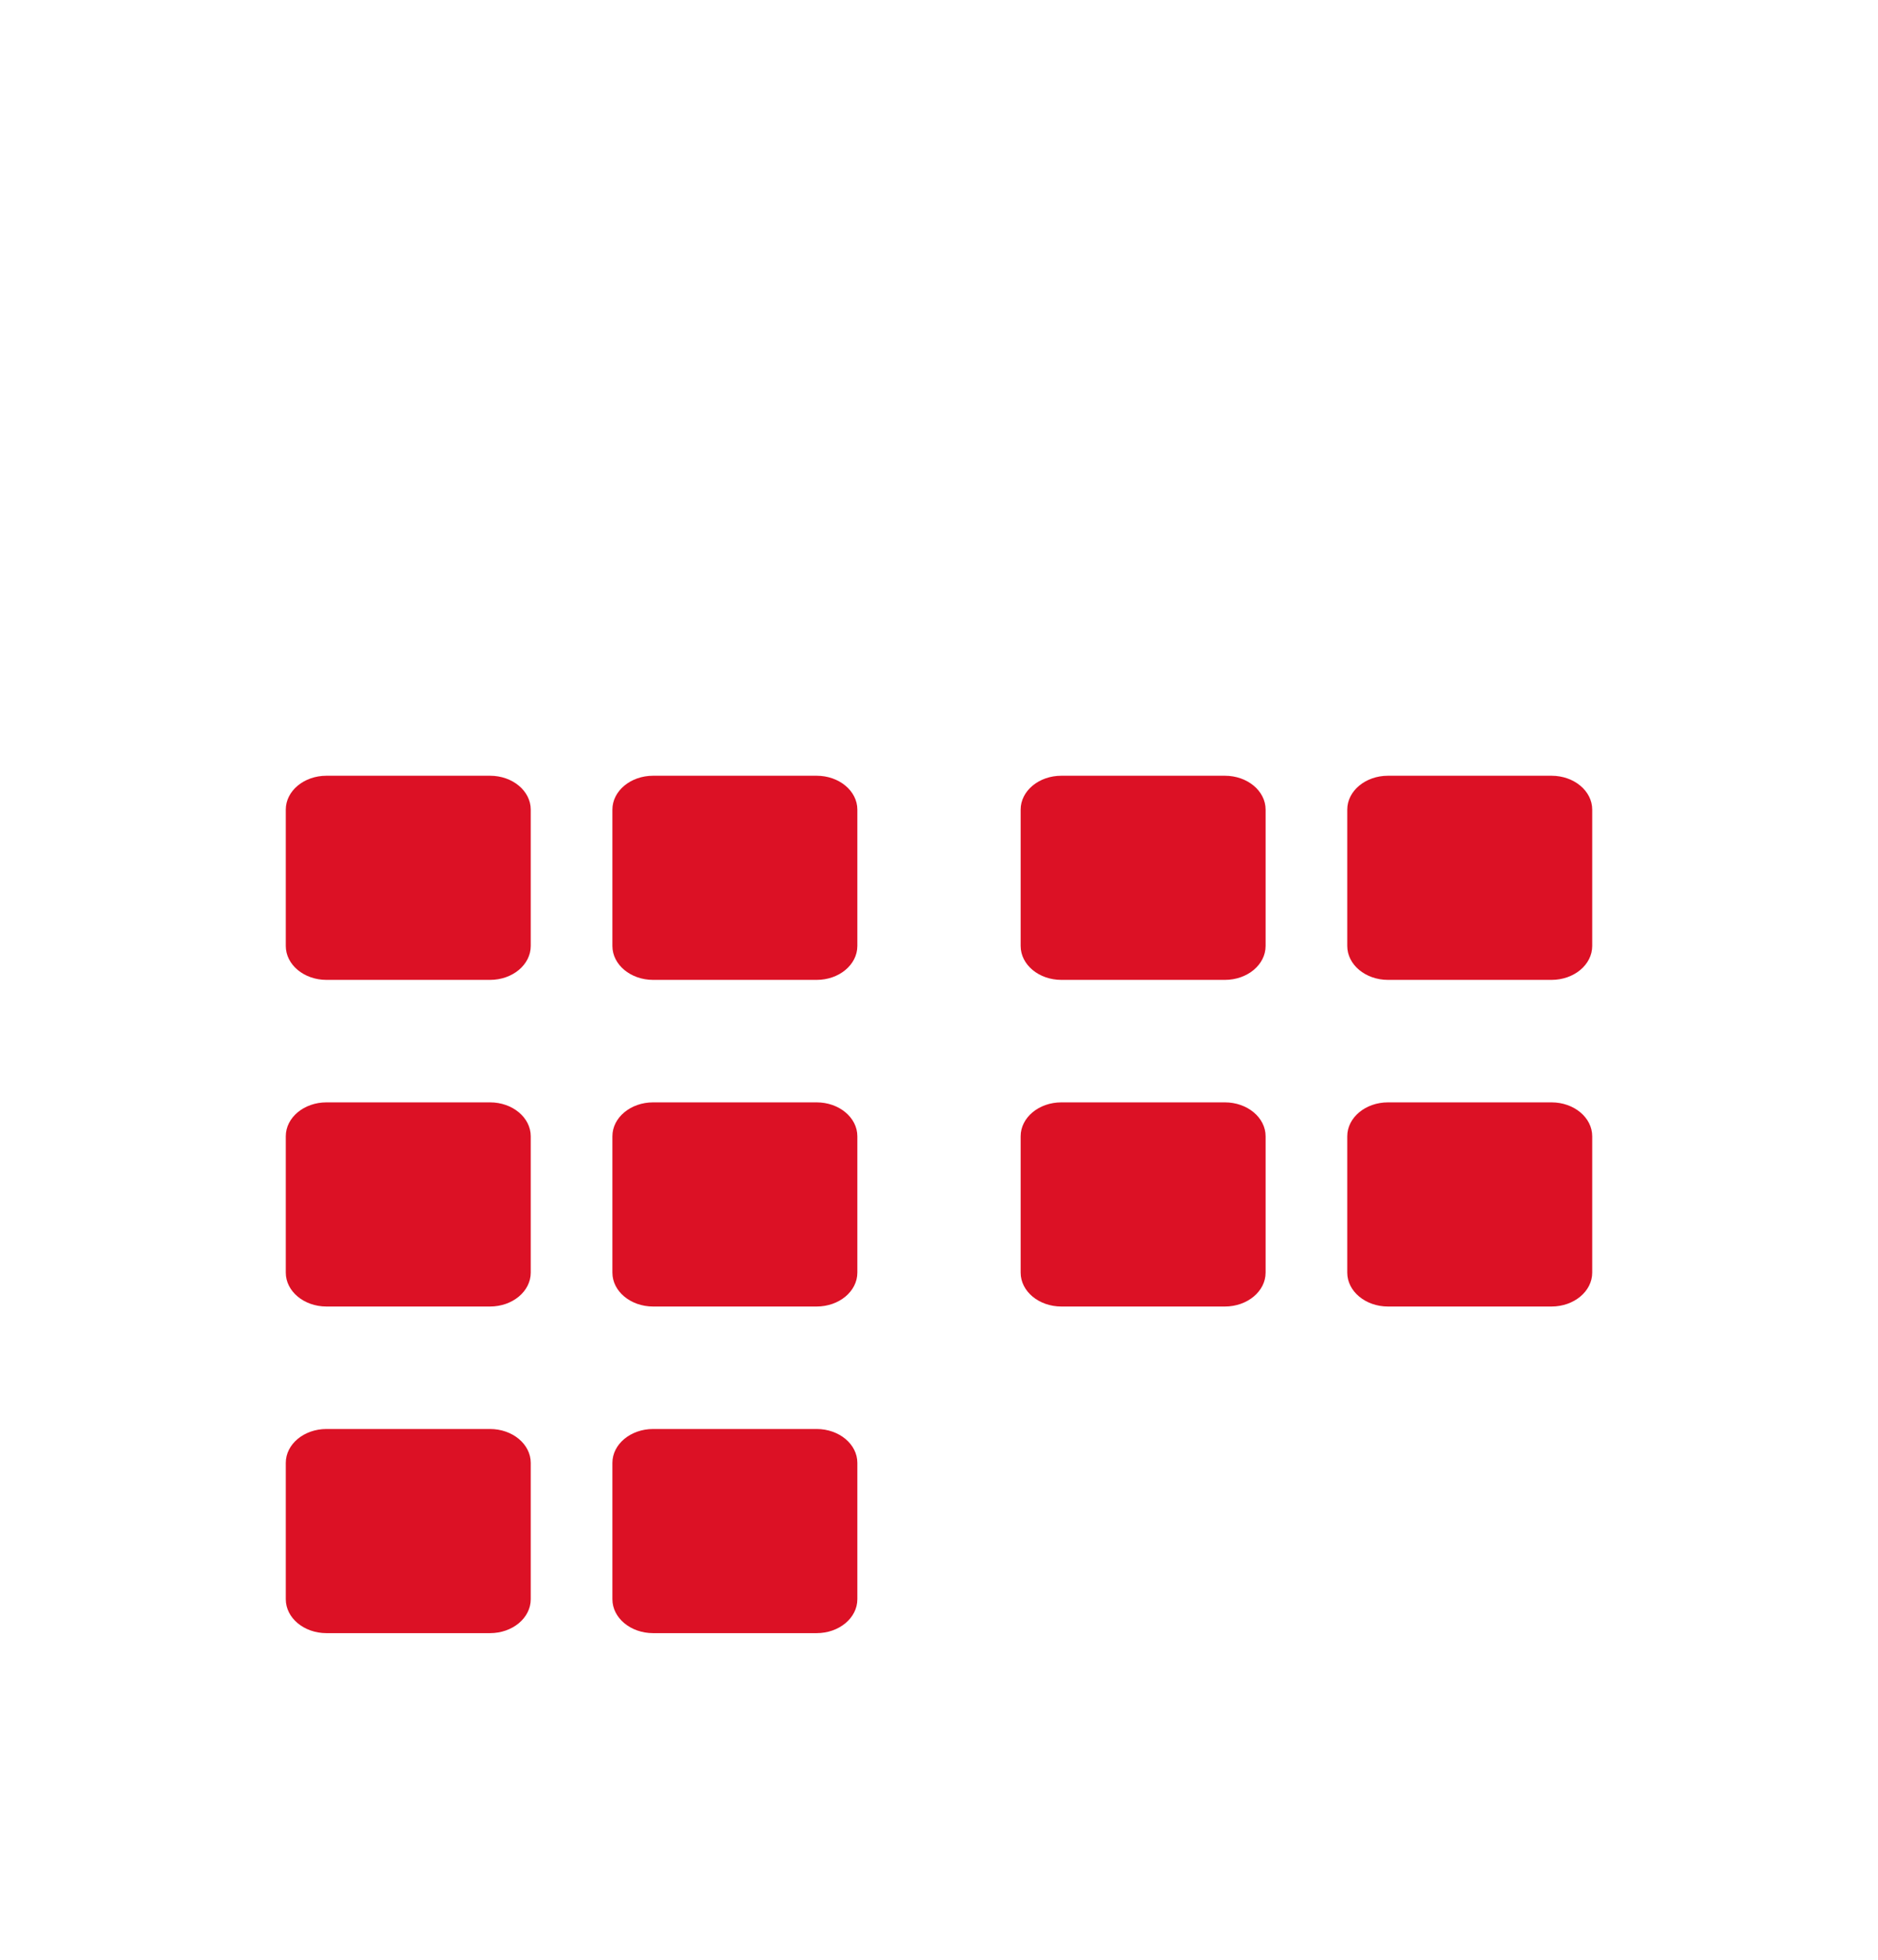
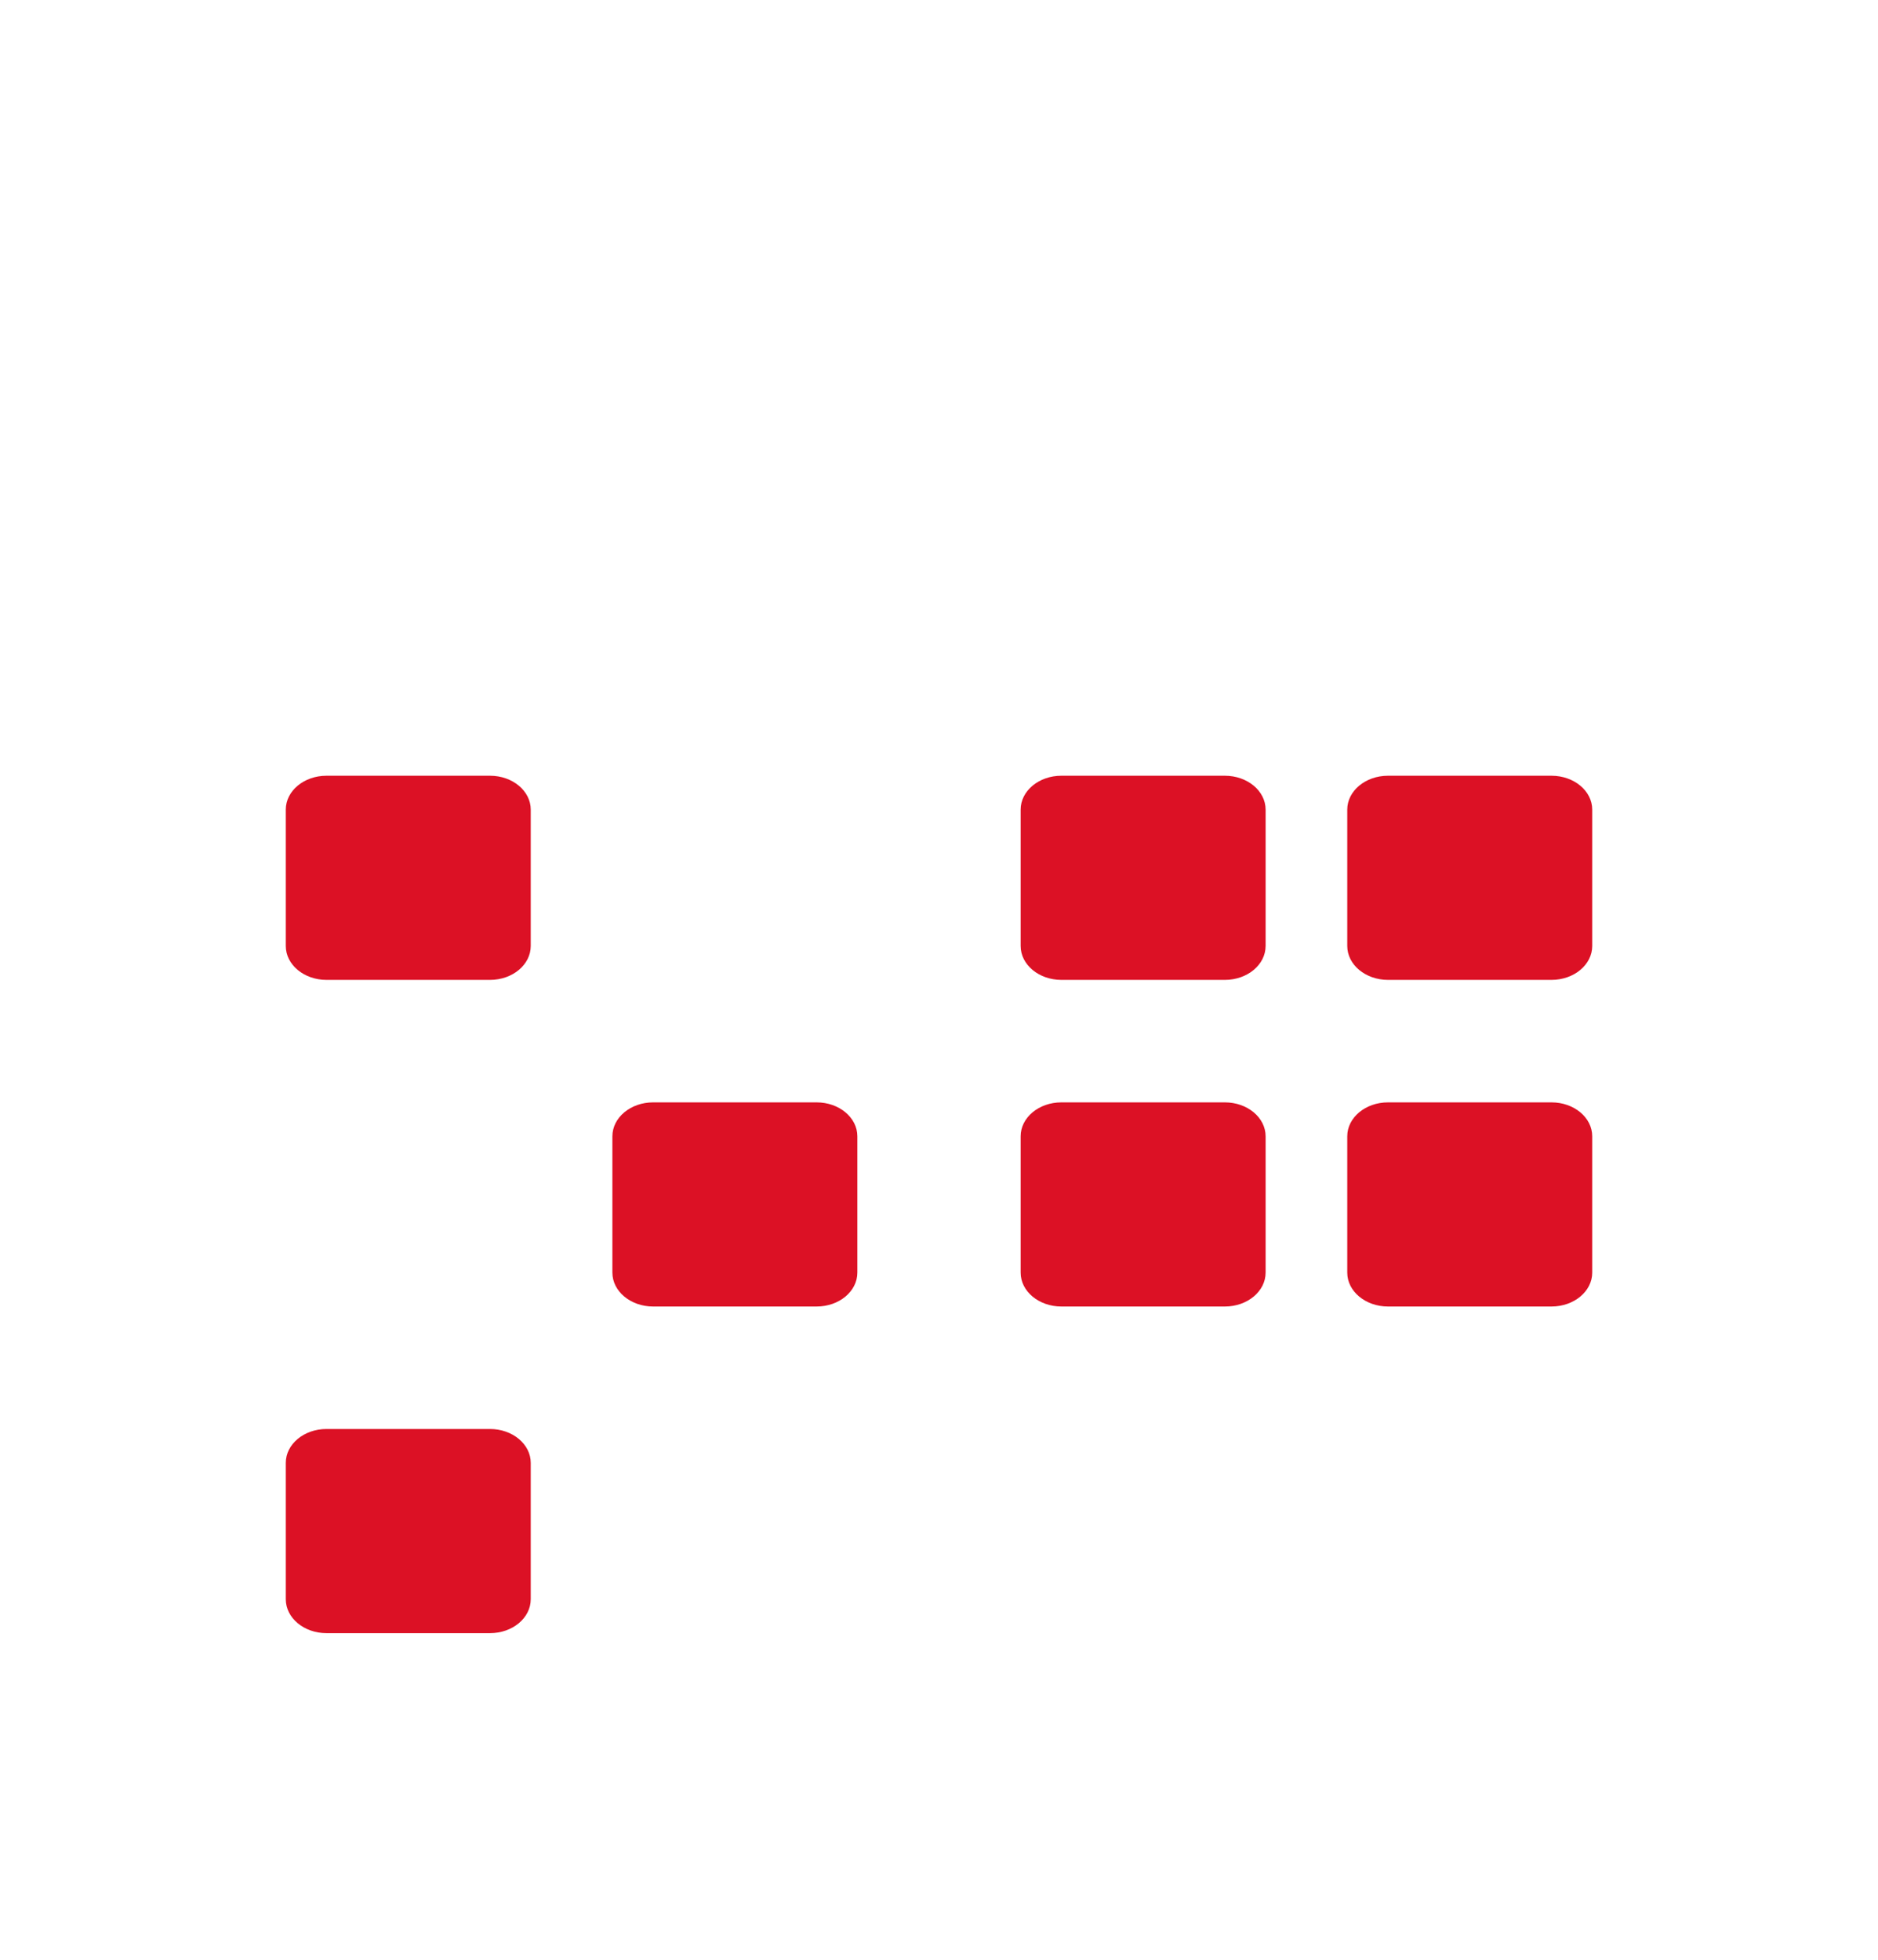
<svg xmlns="http://www.w3.org/2000/svg" xmlns:xlink="http://www.w3.org/1999/xlink" width="46px" height="48px" viewBox="0 0 46 48" version="1.1">
  <title>Artboard@2x</title>
  <desc>Created with Sketch.</desc>
  <defs>
    <polygon id="path-1" points="0 48 46 48 46 0 0 0" />
  </defs>
  <g id="Artboard" stroke="none" stroke-width="1" fill="none" fill-rule="evenodd">
    <g id="Group-25">
      <path d="M7.996,24 L12.003,24 C12.554,24 13,23.628 13,23.169 L13,19.83 C13,19.372 12.554,19 12.003,19 L7.996,19 C7.446,19 7,19.372 7,19.83 L7,23.169 C7,23.628 7.446,24 7.996,24" id="Fill-1" fill="#DC1125" />
-       <path d="M15.997,24 L20.003,24 C20.554,24 21,23.628 21,23.169 L21,19.83 C21,19.372 20.554,19 20.003,19 L15.997,19 C15.447,19 15,19.372 15,19.83 L15,23.169 C15,23.628 15.447,24 15.997,24" id="Fill-3" fill="#DC1125" />
      <path d="M25.997,24 L30.003,24 C30.553,24 31,23.628 31,23.169 L31,19.83 C31,19.372 30.553,19 30.003,19 L25.997,19 C25.446,19 25,19.372 25,19.83 L25,23.169 C25,23.628 25.446,24 25.997,24" id="Fill-5" fill="#DC1125" />
      <path d="M33.997,24 L38.003,24 C38.554,24 39,23.628 39,23.169 L39,19.83 C39,19.372 38.554,19 38.003,19 L33.997,19 C33.447,19 33,19.372 33,19.83 L33,23.169 C33,23.628 33.447,24 33.997,24" id="Fill-7" fill="#DC1125" />
-       <path d="M7.996,32 L12.003,32 C12.554,32 13,31.628 13,31.17 L13,27.831 C13,27.372 12.554,27 12.003,27 L7.996,27 C7.446,27 7,27.372 7,27.831 L7,31.17 C7,31.628 7.446,32 7.996,32" id="Fill-9" fill="#DC1125" />
      <path d="M15.997,32 L20.003,32 C20.554,32 21,31.628 21,31.17 L21,27.831 C21,27.372 20.554,27 20.003,27 L15.997,27 C15.447,27 15,27.372 15,27.831 L15,31.17 C15,31.628 15.447,32 15.997,32" id="Fill-11" fill="#DC1125" />
      <path d="M25.997,32 L30.003,32 C30.553,32 31,31.628 31,31.17 L31,27.831 C31,27.372 30.553,27 30.003,27 L25.997,27 C25.446,27 25,27.372 25,27.831 L25,31.17 C25,31.628 25.446,32 25.997,32" id="Fill-13" fill="#DC1125" />
      <path d="M33.997,32 L38.003,32 C38.554,32 39,31.628 39,31.17 L39,27.831 C39,27.372 38.554,27 38.003,27 L33.997,27 C33.447,27 33,27.372 33,27.831 L33,31.17 C33,31.628 33.447,32 33.997,32" id="Fill-15" fill="#DC1125" />
      <path d="M7.996,40 L12.003,40 C12.554,40 13,39.628 13,39.169 L13,35.83 C13,35.372 12.554,35 12.003,35 L7.996,35 C7.446,35 7,35.372 7,35.83 L7,39.169 C7,39.628 7.446,40 7.996,40" id="Fill-17" fill="#DC1125" />
-       <path d="M15.997,40 L20.003,40 C20.554,40 21,39.628 21,39.169 L21,35.83 C21,35.372 20.554,35 20.003,35 L15.997,35 C15.447,35 15,35.372 15,35.83 L15,39.169 C15,39.628 15.447,40 15.997,40" id="Fill-19" fill="#DC1125" />
      <mask id="mask-2" fill="white">
        <use xlink:href="/assets?p=%2F" />
      </mask>
      <g id="Clip-22" />
      <path d="M4.451,43.731 L41.549,43.731 L41.549,15.681 L4.451,15.681 L4.451,43.731 Z M39.11,4 L39.11,7.284 C39.11,9.339 37.367,11.01 35.225,11.01 C33.083,11.01 31.341,9.339 31.341,7.284 L31.341,4 L14.659,4 L14.659,7.284 C14.659,9.339 12.917,11.01 10.775,11.01 C8.633,11.01 6.89,9.339 6.89,7.284 L6.89,4 L1.14,4 C0.511,4 0,4.49 0,5.094 L0,13.534 L0,46.906 C0,47.51 0.511,48 1.14,48 L44.859,48 C45.489,48 46,47.51 46,46.906 L46,12.506 L46,5.094 C46,4.49 45.489,4 44.859,4 L39.11,4 Z" id="Fill-21" fill="#10559A" mask="url(#mask-2)" />
      <path d="M12,9 C13.105,9 14,8.256 14,7.339 L14,1.661 C14,0.743 13.105,0 12,0 C10.895,0 10,0.743 10,1.661 L10,7.339 C10,8.256 10.895,9 12,9" id="Fill-23" fill="#DC1125" mask="url(#mask-2)" />
-       <path d="M35,9 C36.105,9 37,8.256 37,7.339 L37,1.661 C37,0.743 36.105,0 35,0 C33.895,0 33,0.743 33,1.661 L33,7.339 C33,8.256 33.895,9 35,9" id="Fill-24" fill="#DC1125" mask="url(#mask-2)" />
    </g>
  </g>
</svg>